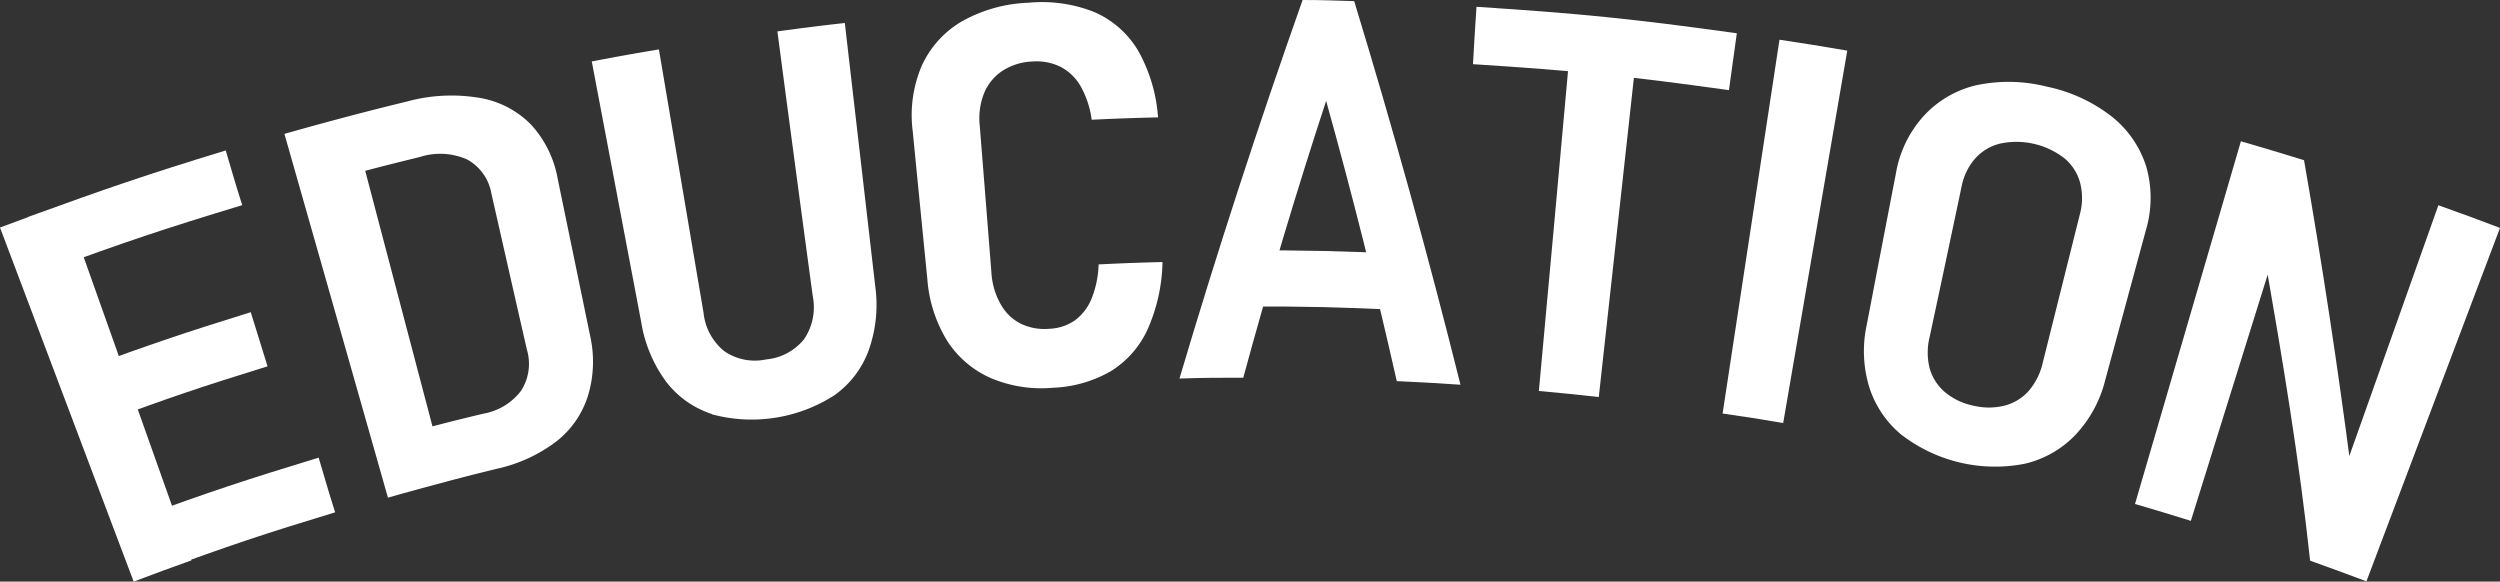
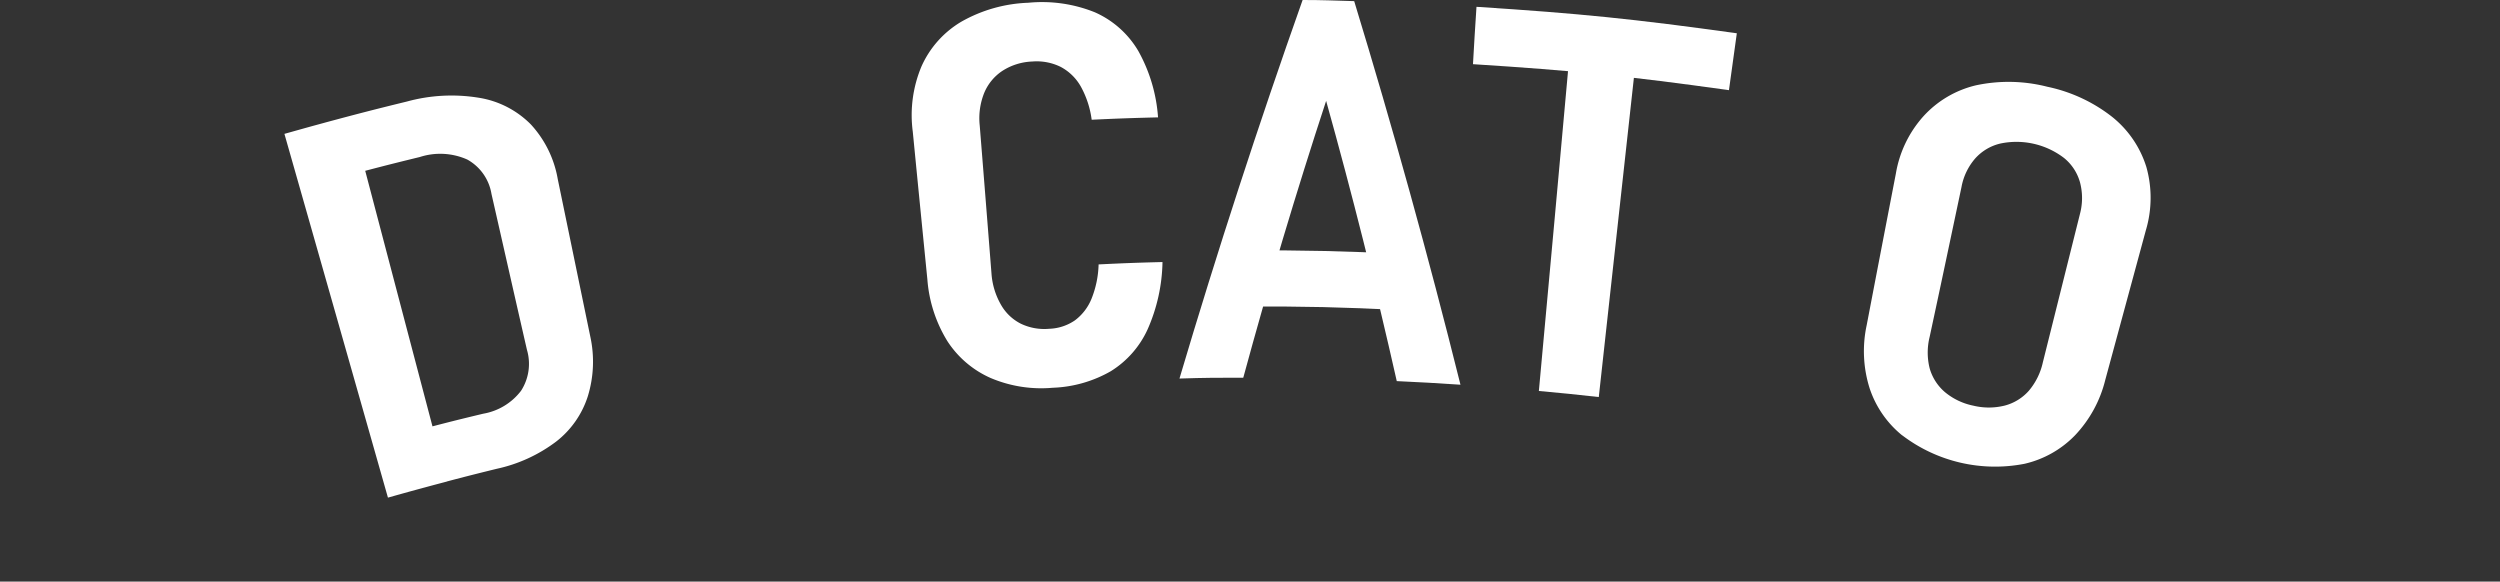
<svg xmlns="http://www.w3.org/2000/svg" viewBox="0 0 263.7 61.35">
  <rect x="0" y="0" width="263.7" height="61.35" fill="#333333" stroke="none" />
  <defs>
    <style>.cls-1{fill:#fff;}</style>
  </defs>
  <g id="Layer_2" data-name="Layer 2">
    <g id="Layer_1-2" data-name="Layer 1">
-       <path class="cls-1" d="M0,24c2.72-1,4.09-1.53,6.83-2.5L20.19,59.11c-2.44.87-3.66,1.32-6.09,2.24Zm3-1.13c8.26-3,12.42-4.44,20.81-7,.69,2.31,1,3.46,1.74,5.77-8.25,2.5-12.34,3.87-20.47,6.86C4.29,26.3,3.87,25.17,3,22.91Zm5.9,16c7-2.56,10.48-3.75,17.55-5.94.7,2.28,1.06,3.43,1.77,5.71-7,2.16-10.4,3.32-17.26,5.85C10.18,42.31,9.76,41.19,8.94,38.94Zm5.78,15.73c7.52-2.76,11.3-4,18.93-6.33.7,2.31,1,3.46,1.74,5.77-7.48,2.27-11.2,3.51-18.58,6.23C16,58.07,15.56,56.94,14.72,54.67Z" />
      <path class="cls-1" d="M30,14.12c2.78-.78,4.17-1.17,7-1.9q5.07,19.29,10.15,38.57c-2.5.66-3.74,1-6.23,1.7Q35.47,33.31,30,14.12ZM43.14,45.64c3.12-.85,4.69-1.25,7.82-2a6.38,6.38,0,0,0,4-2.42,5.24,5.24,0,0,0,.62-4.33C54.07,30.3,53.33,27,51.84,20.45a5.08,5.08,0,0,0-2.55-3.62,7,7,0,0,0-5-.27c-3.4.83-5.09,1.27-8.47,2.18-.62-2.32-.94-3.48-1.57-5.8,3.46-.93,5.19-1.38,8.67-2.23a17.81,17.81,0,0,1,7.58-.4A9.89,9.89,0,0,1,56,13.13a11.36,11.36,0,0,1,2.83,5.75l3.43,16.6A12.41,12.41,0,0,1,62,41.81a9.82,9.82,0,0,1-3.34,4.77,16,16,0,0,1-6.27,2.87c-3.09.76-4.63,1.16-7.71,2C44.09,49.12,43.77,48,43.14,45.64Z" />
-       <path class="cls-1" d="M75.09,43.67a9.93,9.93,0,0,1-4.82-3.4A14.44,14.44,0,0,1,67.64,34L62.42,6.48c2.83-.54,4.24-.79,7.08-1.27L74.21,33a6,6,0,0,0,2.2,4.05,5.69,5.69,0,0,0,4.41.86,5.8,5.8,0,0,0,4-2.14,6,6,0,0,0,.91-4.53Q83.84,17.29,82,3.31c2.84-.38,4.26-.56,7.11-.89q1.61,13.92,3.22,27.85A14.27,14.27,0,0,1,91.61,37,10,10,0,0,1,88,41.7a16.12,16.12,0,0,1-12.91,2Z" />
      <path class="cls-1" d="M104.49,39.87A10.48,10.48,0,0,1,99.94,36a14.45,14.45,0,0,1-2.12-6.52c-.62-6.24-.93-9.36-1.54-15.59A13.27,13.27,0,0,1,97.2,7a10.38,10.38,0,0,1,4.2-4.71,15.38,15.38,0,0,1,7.07-2,14.92,14.92,0,0,1,7,1,10,10,0,0,1,4.6,4.09,16.74,16.74,0,0,1,2.08,7c-2.82.07-4.22.12-7,.25A9.83,9.83,0,0,0,114,9.12a5.28,5.28,0,0,0-2.13-2.07,5.73,5.73,0,0,0-3-.56,6.22,6.22,0,0,0-3.16,1,5.16,5.16,0,0,0-1.9,2.32,7.17,7.17,0,0,0-.47,3.41c.5,6.25.75,9.37,1.24,15.61a7.66,7.66,0,0,0,1,3.31,5,5,0,0,0,2.09,2,5.73,5.73,0,0,0,3,.54,5.1,5.1,0,0,0,2.7-.88,5.34,5.34,0,0,0,1.76-2.28,10.4,10.4,0,0,0,.75-3.63c2.69-.13,4-.18,6.74-.25a18.28,18.28,0,0,1-1.57,7.1,10.14,10.14,0,0,1-3.89,4.42,13.25,13.25,0,0,1-6.1,1.74A13.66,13.66,0,0,1,104.49,39.87Z" />
      <path class="cls-1" d="M137.4,0c2.17,0,3.26.06,5.44.12,4.09,13.41,7.82,26.86,11.21,40.46-2.69-.18-4-.25-6.72-.38-2.23-9.9-4.72-19.79-7.45-29.56-3.16,9.64-6.08,19.41-8.74,29.2-2.69,0-4,0-6.73.09C128.4,26.48,132.72,13.22,137.4,0Zm-6.26,26.4c6.84,0,10.26.07,17.1.39-.11,2.37-.17,3.55-.28,5.92-6.72-.32-10.08-.4-16.81-.38Z" />
      <path class="cls-1" d="M155.74.72c11,.71,16.51,1.27,27.46,2.79l-.83,6c-10.77-1.5-16.18-2.05-27-2.74C155.51,4.32,155.58,3.12,155.74.72Zm9.9,4.08c2.8.25,4.2.4,7,.71q-2,18.18-4,36.37c-2.53-.28-3.79-.41-6.32-.64Q164,23,165.64,4.8Z" />
-       <path class="cls-1" d="M188.09,44.62c-2.55-.43-3.83-.64-6.39-1l6-39.43c2.86.43,4.29.66,7.15,1.15Q191.46,25,188.09,44.62Z" />
      <path class="cls-1" d="M200.65,45.93a10.72,10.72,0,0,1-3.45-5,13,13,0,0,1-.3-6.64c1.23-6.42,1.85-9.63,3.08-16a12,12,0,0,1,2.88-6A10.87,10.87,0,0,1,208.42,9a16.48,16.48,0,0,1,7.53.15,16.57,16.57,0,0,1,6.83,3.17,10.92,10.92,0,0,1,3.62,5.3,12,12,0,0,1-.06,6.69l-4.28,15.78a13,13,0,0,1-3.19,5.83,10.77,10.77,0,0,1-5.32,3,16.18,16.18,0,0,1-12.9-3Zm10.81-3.15A5.13,5.13,0,0,0,214,41.22a6.94,6.94,0,0,0,1.48-3l3.92-15.68a6.48,6.48,0,0,0,0-3.3,5.06,5.06,0,0,0-1.69-2.58A8.26,8.26,0,0,0,211,15.14a5.13,5.13,0,0,0-2.66,1.58,6.32,6.32,0,0,0-1.44,3c-1.34,6.33-2,9.49-3.36,15.81a6.85,6.85,0,0,0,0,3.32,5.15,5.15,0,0,0,1.61,2.51,6.78,6.78,0,0,0,3,1.43A6.91,6.91,0,0,0,211.46,42.78Z" />
-       <path class="cls-1" d="M236.37,14.9c2.67.78,4,1.18,6.66,2,1.92,11,3.57,21.85,5,32.91l-1,.48L257.2,21.65c2.61.93,3.91,1.41,6.5,2.39L249.61,61.32c-2.37-.89-3.56-1.33-5.94-2.18-1.15-10.71-2.92-21.29-4.77-31.9l1-.53q-4.41,14.11-8.81,28.23c-2.35-.73-3.53-1.09-5.89-1.78Q230.8,34,236.37,14.9Z" />
    </g>
  </g>
</svg>